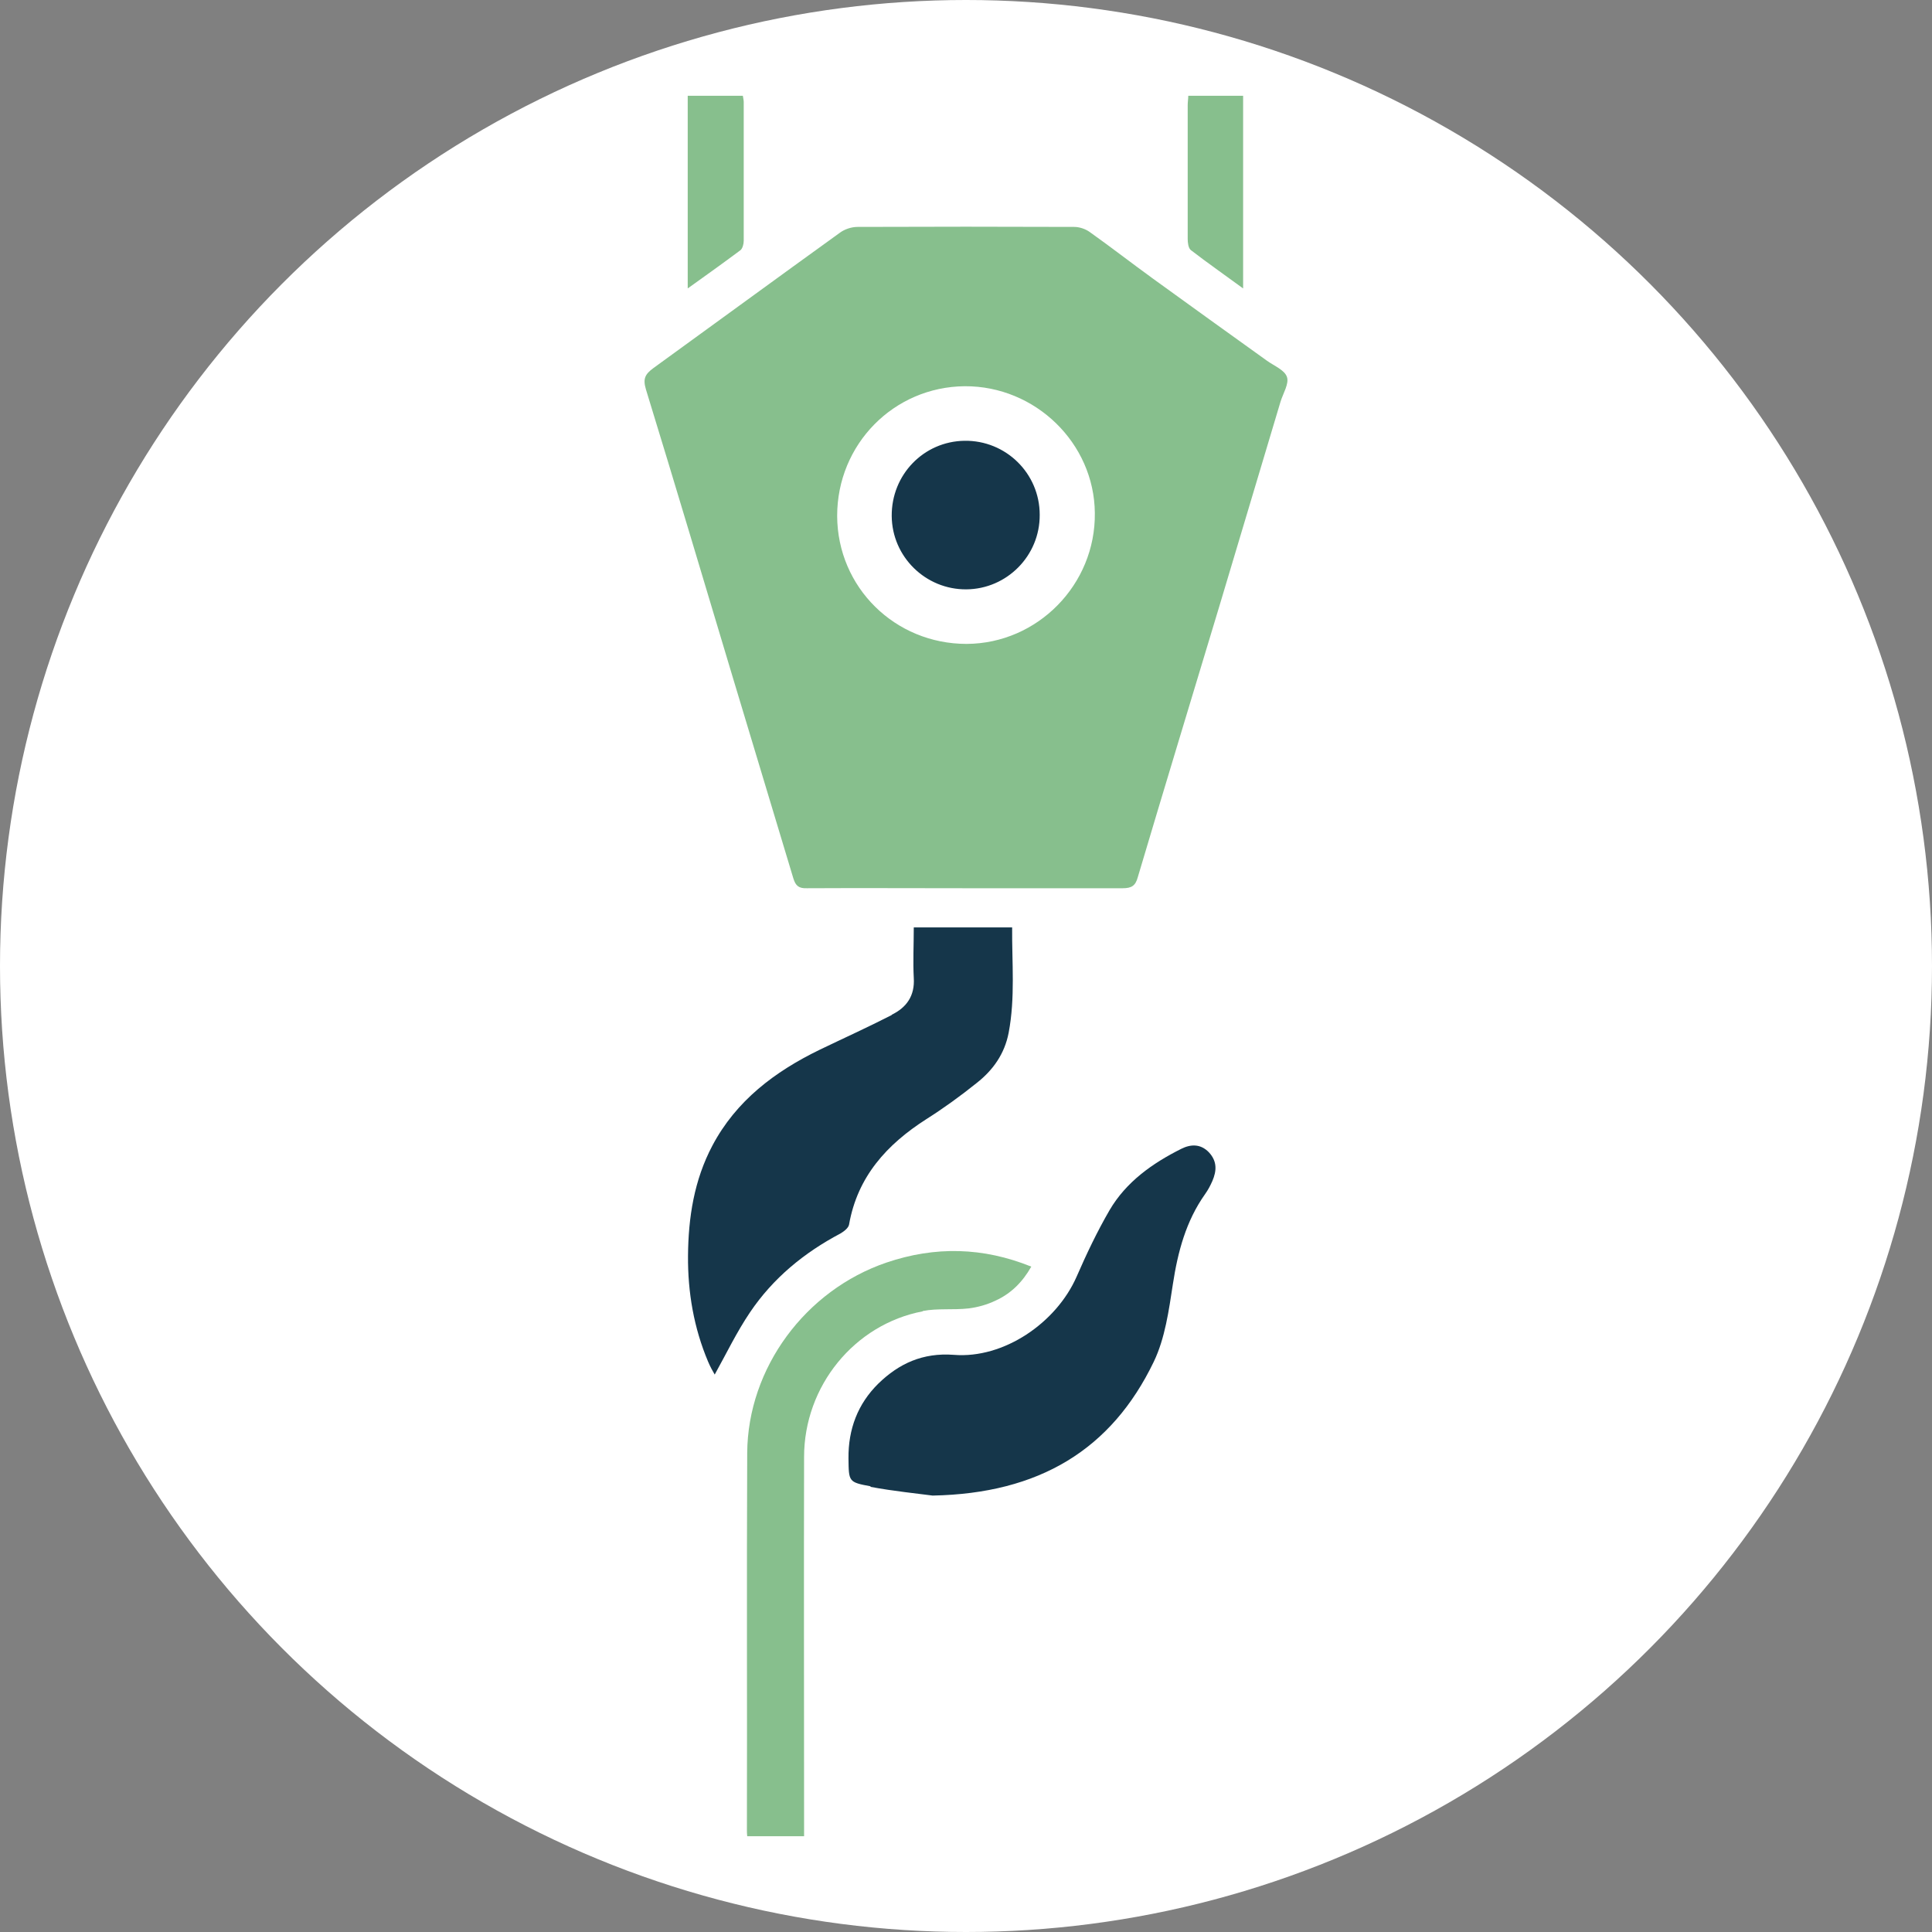
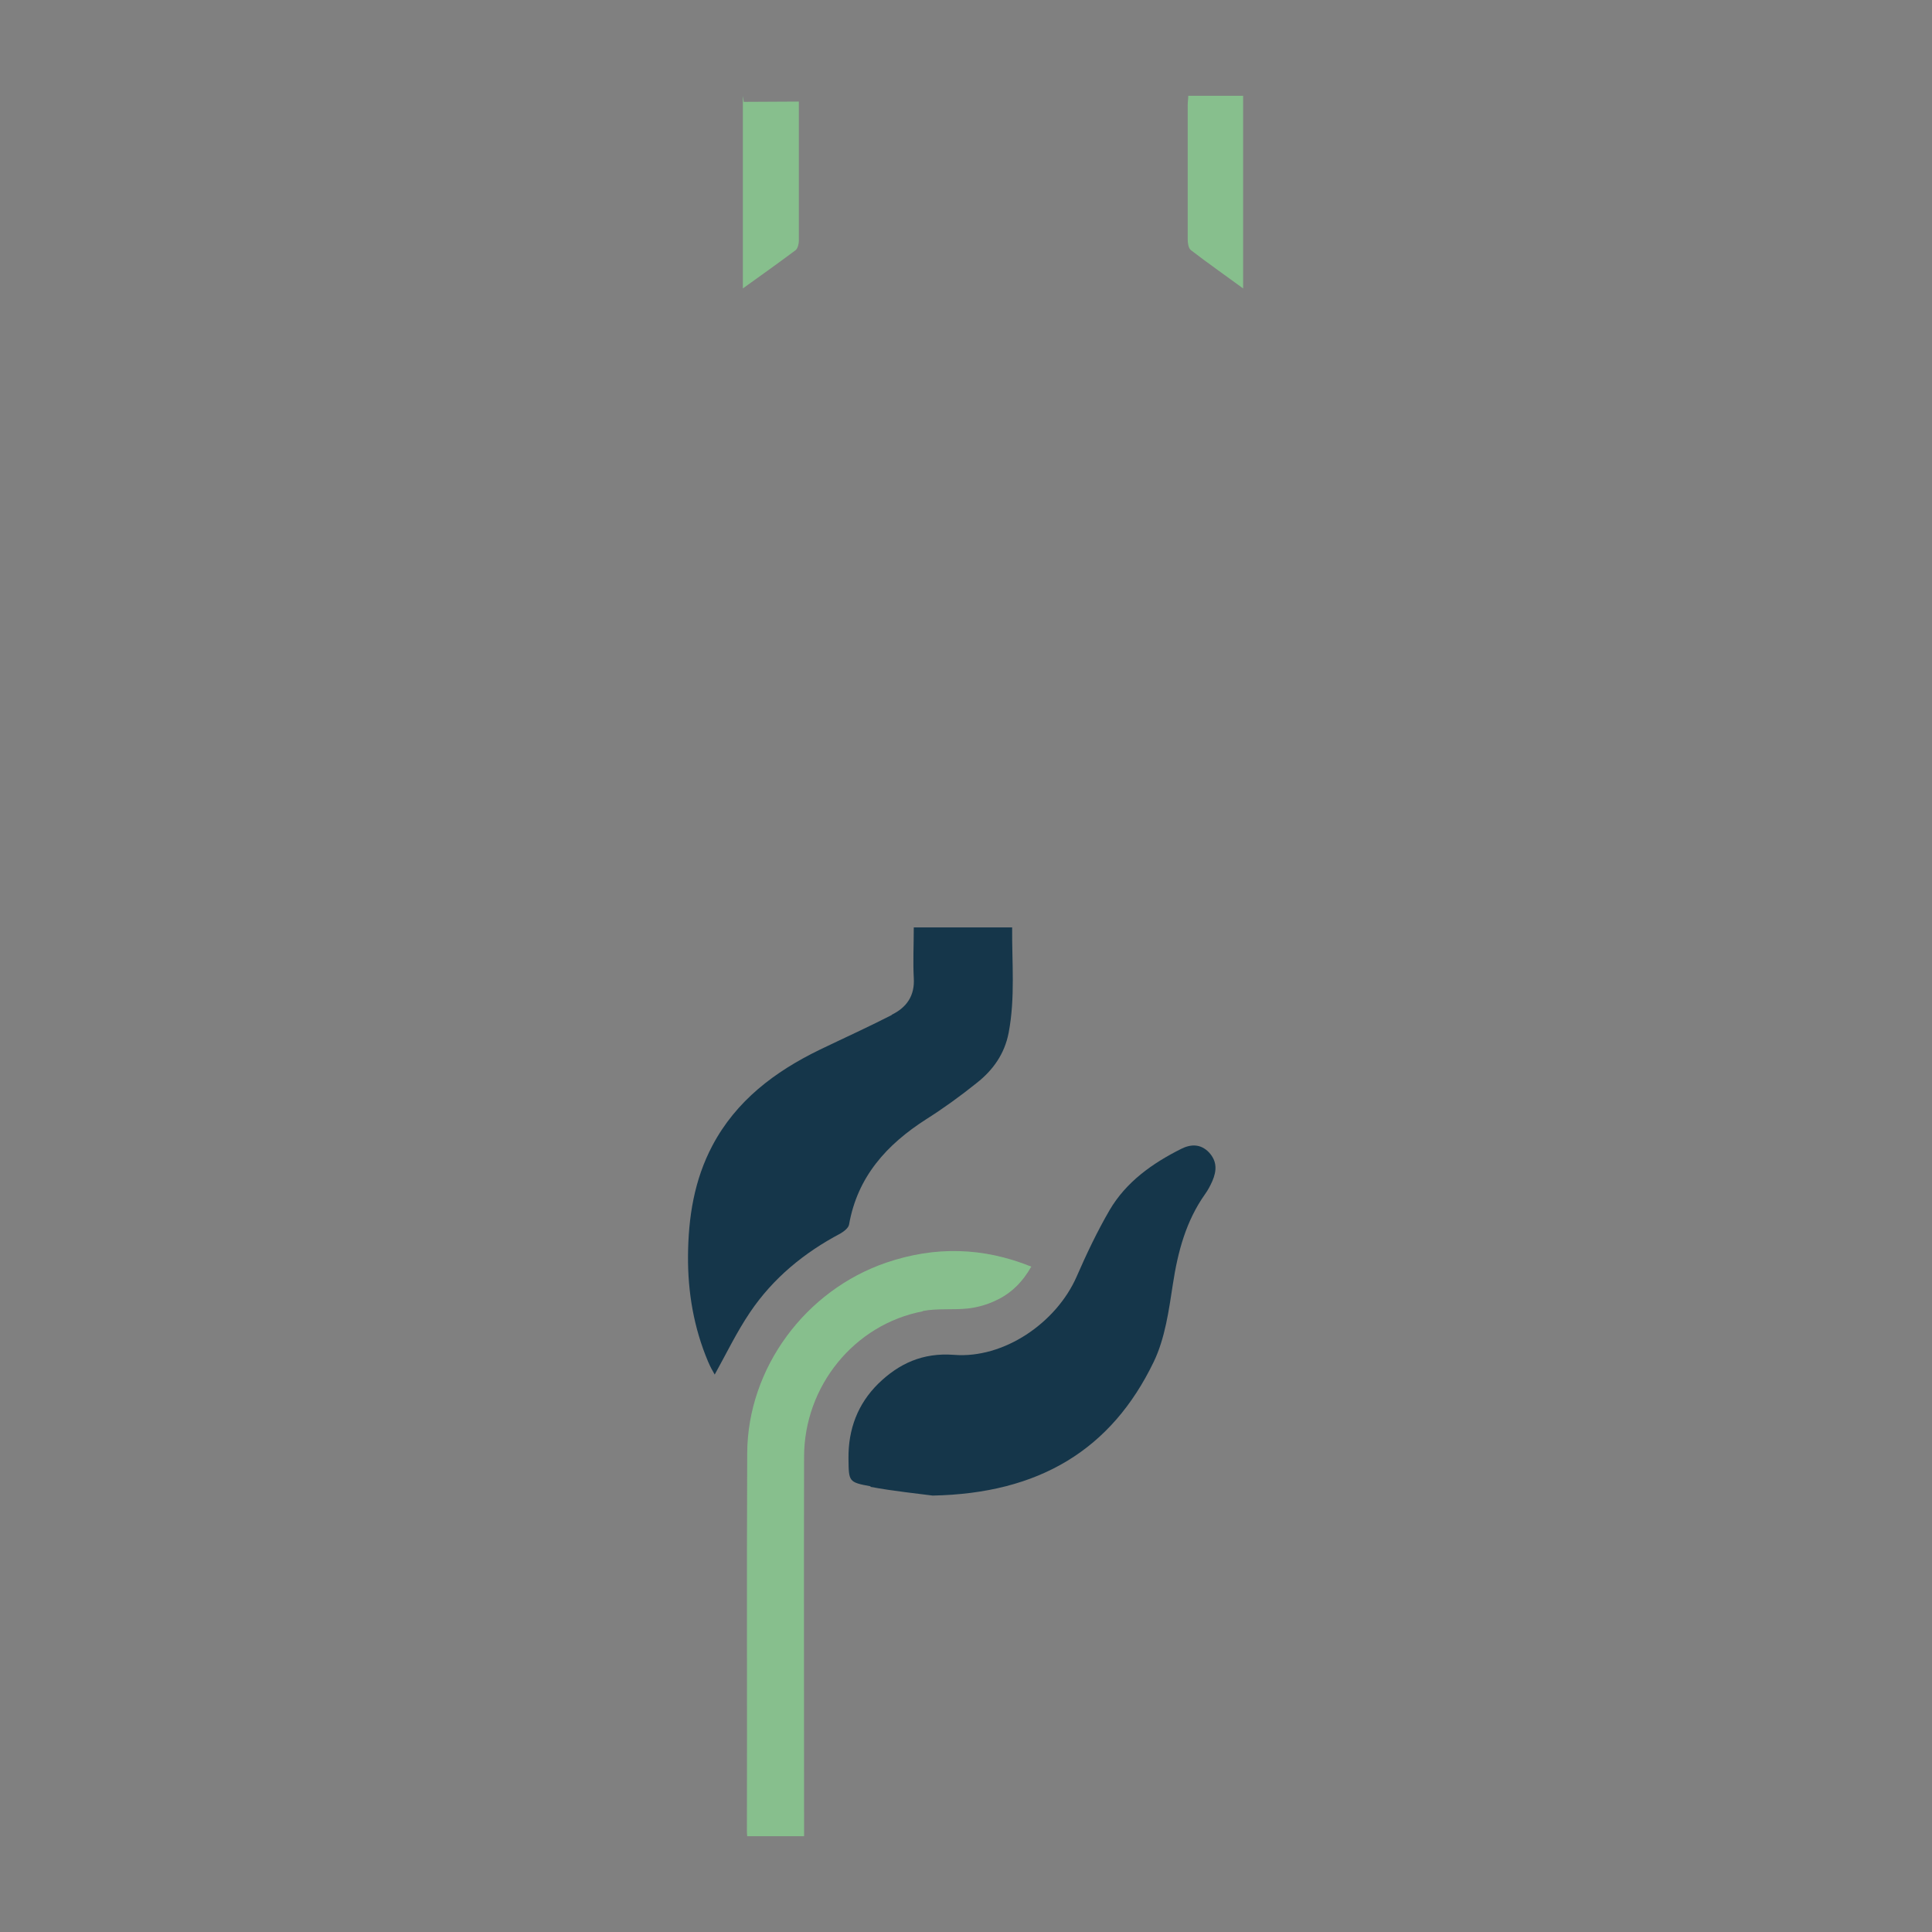
<svg xmlns="http://www.w3.org/2000/svg" id="Capa_2" data-name="Capa 2" viewBox="0 0 66.58 66.58">
  <rect x="0" y="0" width="66.58" height="66.58" fill="#808080" stroke="none" />
  <defs>
    <style>
      .cls-1 {
        fill: #87bf8d;
      }

      .cls-1, .cls-2, .cls-3 {
        stroke-width: 0px;
      }

      .cls-2 {
        fill: #15364a;
      }

      .cls-3 {
        fill: #fff;
      }
    </style>
  </defs>
  <g id="Capa_1-2" data-name="Capa 1">
    <g>
-       <circle class="cls-3" cx="33.29" cy="33.29" r="33.29" />
      <g>
-         <path class="cls-1" d="m44.13,13.84c.09-.29.3-.62.22-.85-.08-.24-.44-.38-.69-.56-1.31-.94-2.62-1.88-3.93-2.83-.73-.53-1.44-1.08-2.17-1.6-.15-.11-.36-.18-.54-.18-2.49-.01-4.98-.01-7.47,0-.21,0-.45.08-.62.21-2.15,1.55-4.28,3.11-6.42,4.66-.28.21-.36.36-.25.73,1.02,3.32,2.01,6.65,3.01,9.98.69,2.29,1.38,4.58,2.07,6.87.08.26.19.35.47.34,1.81-.01,3.63,0,5.44,0h0c1.81,0,3.63,0,5.44,0,.3,0,.44-.08.52-.38.93-3.13,1.88-6.25,2.82-9.37.7-2.34,1.4-4.68,2.1-7.02Zm-10.82,8.35c-2.47,0-4.45-1.95-4.46-4.41,0-2.47,1.95-4.45,4.4-4.47,2.43-.01,4.46,1.96,4.48,4.37.03,2.46-1.97,4.5-4.42,4.51Z" />
-         <path class="cls-2" d="m33.24,15.19c-1.41.02-2.52,1.17-2.51,2.59.01,1.41,1.17,2.54,2.57,2.53,1.4-.01,2.54-1.16,2.53-2.57,0-1.43-1.17-2.57-2.59-2.55Z" />
-         <path class="cls-1" d="m25.63,3.51c0-.06-.02-.13-.03-.21h-1.9v6.64c.63-.45,1.23-.88,1.82-1.32.07-.06.11-.21.11-.32,0-2.59,0-2.2,0-4.8Z" />
+         <path class="cls-1" d="m25.63,3.51c0-.06-.02-.13-.03-.21v6.64c.63-.45,1.23-.88,1.82-1.32.07-.06.11-.21.11-.32,0-2.59,0-2.2,0-4.8Z" />
        <path class="cls-1" d="m42.84,9.93V3.3h-1.89c0,.1-.02.21-.02.33,0,2.53,0,2.07,0,4.6,0,.13.02.32.11.39.57.44,1.16.85,1.8,1.32Z" />
        <g>
          <path class="cls-2" d="m30.73,34.98c-.82.42-1.66.8-2.49,1.2-1.54.75-2.87,1.75-3.69,3.3-.63,1.19-.83,2.48-.84,3.8-.01,1.25.2,2.48.69,3.64.07.17.16.33.23.45.4-.72.76-1.47,1.22-2.15.79-1.17,1.86-2.05,3.11-2.71.12-.07.28-.19.3-.31.29-1.65,1.3-2.76,2.66-3.63.6-.38,1.18-.8,1.74-1.25.56-.44.96-1,1.1-1.73.23-1.21.11-2.42.12-3.63h-3.39c0,.61-.03,1.18,0,1.74.04.62-.25,1.02-.76,1.27Z" />
          <path class="cls-2" d="m30,51.24c.8.15,1.62.23,2.14.3,3.67-.07,6.16-1.58,7.62-4.61.39-.81.52-1.77.66-2.68.17-1.11.45-2.17,1.11-3.1.1-.14.18-.29.25-.45.15-.35.17-.68-.12-.99-.29-.3-.63-.28-.95-.12-1,.5-1.9,1.14-2.47,2.11-.43.74-.8,1.52-1.14,2.3-.7,1.59-2.51,2.83-4.23,2.69-1.07-.08-1.89.3-2.6.99-.71.7-1.04,1.57-1.03,2.58.01.8,0,.82.76.96Z" />
        </g>
        <path class="cls-1" d="m31.8,45.18c.51-.1,1.05-.03,1.58-.09.32-.04.64-.13.93-.27.53-.24.93-.64,1.23-1.17-1.66-.67-3.31-.71-4.99-.14-2.79.95-4.78,3.63-4.8,6.56-.02,4.33,0,8.66-.01,12.99,0,.06,0,.13.01.22h1.96c0-.17,0-.33,0-.48,0-4.2-.01-8.4,0-12.59,0-2.44,1.73-4.57,4.09-5.02Z" />
      </g>
    </g>
  </g>
</svg>